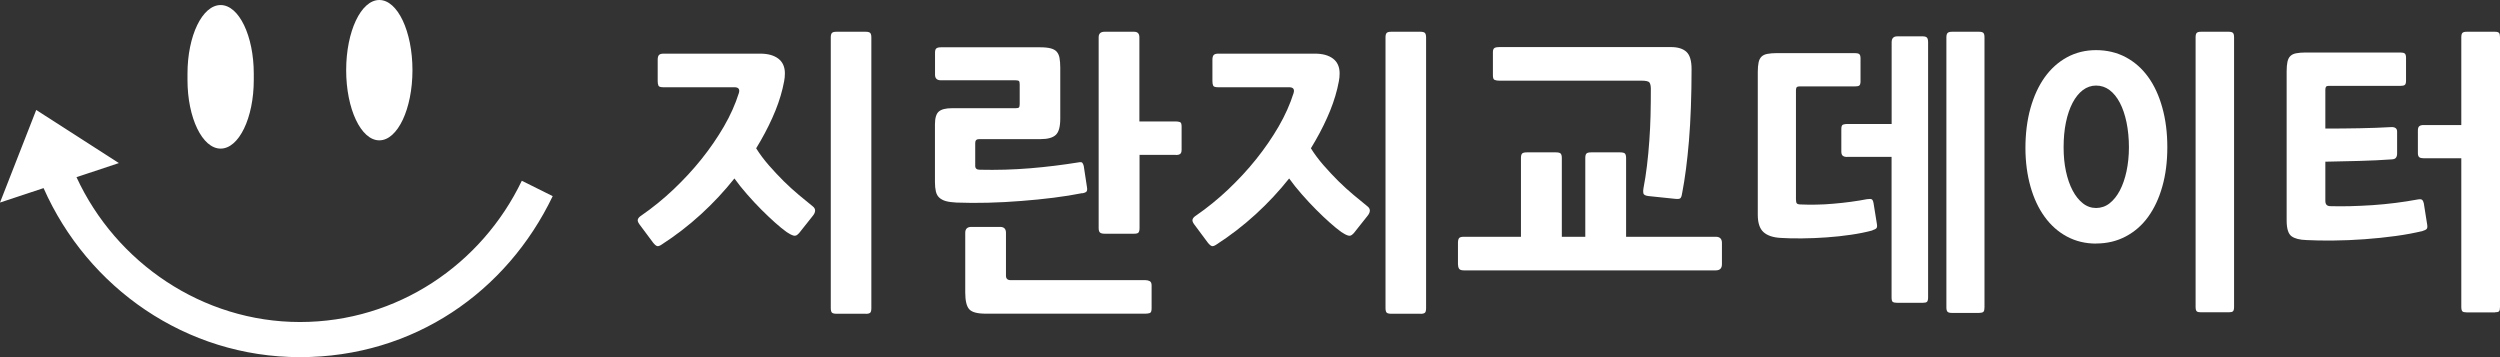
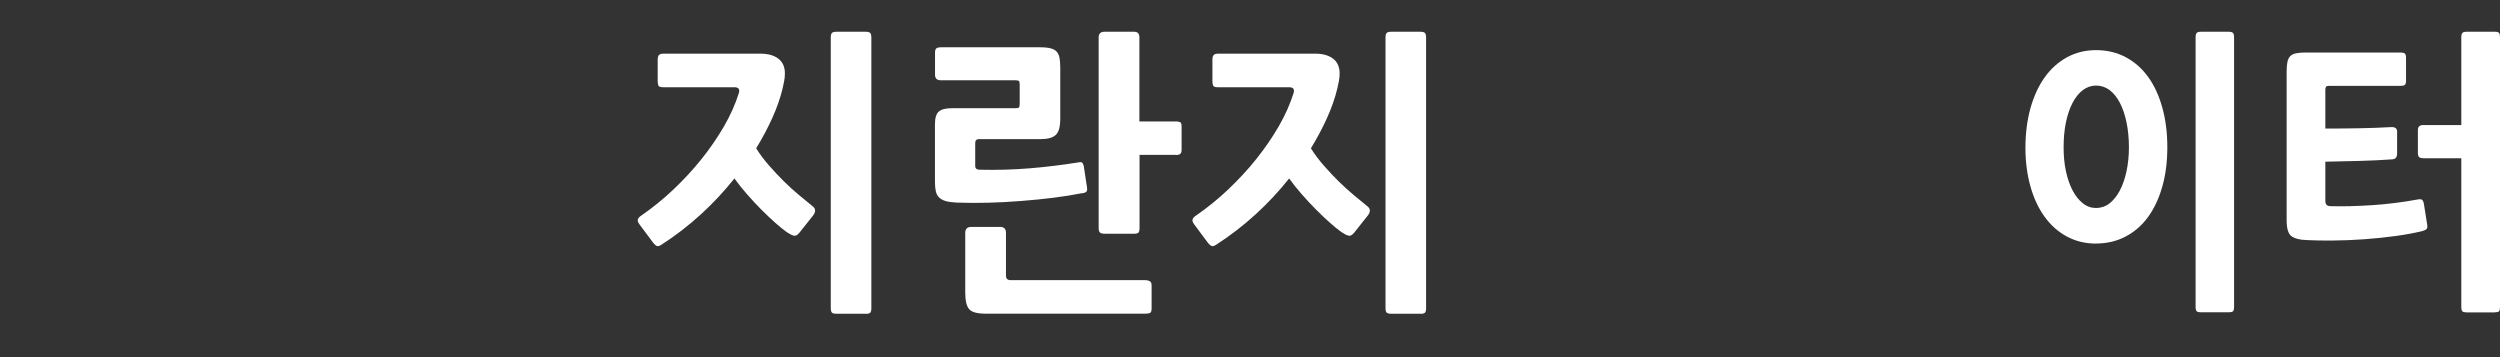
<svg xmlns="http://www.w3.org/2000/svg" width="196" height="28" viewBox="0 0 196 28" fill="none">
  <rect x="0" y="0" width="196" height="28" fill="#333333" stroke="none" />
-   <path d="M17.298 11.651C18.732 11.651 19.896 9.245 19.896 6.27V5.778C19.896 2.808 18.732 0.396 17.298 0.396C15.863 0.396 14.699 2.802 14.699 5.778V6.27C14.699 9.239 15.863 11.651 17.298 11.651Z" fill="white" />
-   <path d="M40.91 14.171C37.764 20.729 31.156 25.246 23.518 25.246C15.881 25.246 9.09 20.596 5.997 13.889L9.319 12.785L2.84 8.621L0 15.881L3.416 14.747C6.873 22.558 14.569 28 23.518 28C32.467 28 39.746 22.852 43.332 15.377L40.91 14.171Z" fill="white" />
-   <path d="M29.739 11.003C31.174 11.003 32.337 8.54 32.337 5.502C32.337 2.463 31.174 0 29.739 0C28.303 0 27.14 2.463 27.14 5.502C27.14 8.54 28.303 11.003 29.739 11.003Z" fill="white" />
  <path d="M62.611 18.305C62.488 18.461 62.352 18.515 62.2 18.467C62.047 18.419 61.87 18.329 61.67 18.191C61.412 18.005 61.106 17.759 60.765 17.453C60.424 17.147 60.059 16.805 59.683 16.427C59.307 16.049 58.936 15.653 58.566 15.227C58.196 14.807 57.866 14.393 57.578 13.991C56.796 14.975 55.926 15.911 54.962 16.793C53.998 17.675 52.963 18.473 51.863 19.181C51.728 19.271 51.616 19.313 51.528 19.295C51.446 19.277 51.34 19.193 51.217 19.043L50.135 17.591C50.011 17.423 49.97 17.285 50.011 17.189C50.047 17.087 50.135 16.991 50.276 16.901C51.164 16.289 52.004 15.605 52.804 14.849C53.598 14.093 54.333 13.307 54.997 12.473C55.661 11.645 56.249 10.787 56.755 9.917C57.261 9.041 57.649 8.177 57.925 7.301C58.019 6.995 57.902 6.84 57.578 6.84H51.999C51.787 6.84 51.657 6.798 51.622 6.714C51.581 6.63 51.563 6.51 51.563 6.354V4.686C51.563 4.5 51.599 4.374 51.669 4.308C51.74 4.236 51.858 4.206 52.028 4.206H59.607C60.206 4.206 60.677 4.338 61.018 4.596C61.359 4.854 61.535 5.244 61.535 5.748C61.535 5.964 61.517 6.168 61.476 6.372C61.435 6.57 61.394 6.762 61.353 6.947C61.171 7.703 60.9 8.471 60.547 9.251C60.195 10.037 59.771 10.829 59.283 11.627C59.571 12.089 59.907 12.533 60.283 12.965C60.659 13.397 61.047 13.805 61.441 14.201C61.841 14.591 62.235 14.957 62.635 15.287C63.034 15.617 63.393 15.911 63.717 16.175C63.975 16.373 63.969 16.637 63.693 16.961L62.611 18.323V18.305ZM67.873 24.598H65.574C65.404 24.598 65.292 24.568 65.228 24.514C65.169 24.46 65.133 24.34 65.133 24.154V2.928C65.133 2.76 65.163 2.646 65.228 2.58C65.286 2.52 65.404 2.49 65.574 2.49H67.873C68.044 2.49 68.156 2.52 68.22 2.58C68.279 2.64 68.314 2.754 68.314 2.928V24.16C68.314 24.346 68.285 24.466 68.22 24.52C68.161 24.574 68.044 24.604 67.873 24.604V24.598Z" fill="white" />
  <path d="M84.842 15.143C84.154 15.281 83.401 15.401 82.59 15.503C81.778 15.605 80.938 15.689 80.073 15.755C79.209 15.827 78.345 15.869 77.475 15.893C76.61 15.917 75.781 15.911 74.982 15.881C74.647 15.863 74.37 15.827 74.153 15.767C73.941 15.707 73.765 15.611 73.635 15.491C73.506 15.371 73.418 15.209 73.371 15.005C73.324 14.807 73.3 14.561 73.3 14.267V9.749C73.3 9.257 73.4 8.921 73.6 8.747C73.8 8.573 74.141 8.483 74.635 8.483H79.621C79.756 8.483 79.844 8.465 79.885 8.423C79.921 8.387 79.944 8.297 79.944 8.159V6.618C79.944 6.48 79.926 6.39 79.885 6.354C79.844 6.318 79.756 6.294 79.621 6.294H73.765C73.459 6.294 73.306 6.15 73.306 5.856V4.128C73.306 3.96 73.341 3.846 73.412 3.792C73.482 3.738 73.6 3.708 73.77 3.708H81.561C81.896 3.708 82.172 3.738 82.378 3.792C82.584 3.846 82.743 3.936 82.849 4.056C82.954 4.182 83.031 4.338 83.066 4.542C83.101 4.74 83.125 4.998 83.125 5.304V9.293C83.125 9.941 83.007 10.367 82.766 10.583C82.531 10.799 82.137 10.907 81.584 10.907H76.757C76.557 10.907 76.457 11.009 76.457 11.207V13.007C76.457 13.205 76.575 13.307 76.804 13.307C78.151 13.337 79.474 13.301 80.767 13.193C82.061 13.085 83.319 12.929 84.548 12.731C84.701 12.701 84.8 12.707 84.847 12.755C84.894 12.803 84.93 12.887 84.965 13.007L85.218 14.669C85.247 14.837 85.236 14.951 85.183 15.017C85.13 15.077 85.018 15.125 84.847 15.155L84.842 15.143ZM89.804 24.592H77.286C76.628 24.592 76.193 24.478 75.987 24.244C75.781 24.016 75.675 23.578 75.675 22.93V18.251C75.675 17.945 75.834 17.789 76.158 17.789H78.409C78.715 17.789 78.868 17.945 78.868 18.251V21.616C78.868 21.85 78.992 21.964 79.238 21.964H89.804C89.927 21.964 90.039 21.988 90.139 22.042C90.239 22.096 90.286 22.21 90.286 22.378V24.178C90.286 24.394 90.239 24.514 90.139 24.544C90.039 24.574 89.927 24.592 89.804 24.592ZM92.191 12.143H89.34V17.885C89.34 18.053 89.31 18.167 89.257 18.233C89.204 18.293 89.093 18.323 88.922 18.323H86.6C86.429 18.323 86.311 18.293 86.241 18.233C86.17 18.173 86.135 18.059 86.135 17.885V2.928C86.135 2.634 86.288 2.49 86.594 2.49H88.916C89.192 2.49 89.328 2.634 89.328 2.928V9.521H92.179C92.303 9.521 92.409 9.539 92.503 9.569C92.597 9.599 92.638 9.713 92.638 9.917V11.741C92.638 11.909 92.597 12.023 92.514 12.077C92.432 12.131 92.32 12.155 92.179 12.155L92.191 12.143Z" fill="white" />
  <path d="M106.102 18.305C105.979 18.461 105.843 18.515 105.69 18.467C105.538 18.419 105.361 18.329 105.161 18.191C104.903 18.005 104.597 17.759 104.256 17.453C103.909 17.147 103.55 16.805 103.174 16.427C102.798 16.049 102.427 15.653 102.057 15.227C101.686 14.807 101.357 14.393 101.069 13.991C100.287 14.975 99.417 15.911 98.453 16.793C97.489 17.675 96.454 18.473 95.354 19.181C95.219 19.271 95.107 19.313 95.019 19.295C94.937 19.277 94.831 19.193 94.707 19.043L93.626 17.591C93.502 17.423 93.461 17.285 93.502 17.189C93.537 17.087 93.626 16.991 93.767 16.901C94.655 16.289 95.495 15.605 96.295 14.849C97.089 14.093 97.824 13.307 98.488 12.473C99.152 11.645 99.74 10.787 100.246 9.917C100.752 9.041 101.14 8.177 101.416 7.301C101.51 6.995 101.392 6.84 101.069 6.84H95.489C95.278 6.84 95.148 6.798 95.113 6.714C95.072 6.63 95.054 6.51 95.054 6.354V4.686C95.054 4.5 95.09 4.374 95.16 4.308C95.231 4.236 95.348 4.206 95.519 4.206H103.098C103.697 4.206 104.168 4.338 104.509 4.596C104.85 4.854 105.026 5.244 105.026 5.748C105.026 5.964 105.008 6.168 104.967 6.372C104.926 6.57 104.885 6.762 104.844 6.947C104.662 7.703 104.391 8.471 104.038 9.251C103.686 10.037 103.262 10.829 102.774 11.627C103.062 12.089 103.397 12.533 103.774 12.965C104.15 13.397 104.538 13.805 104.932 14.201C105.332 14.591 105.726 14.957 106.126 15.287C106.525 15.617 106.884 15.911 107.207 16.175C107.466 16.373 107.46 16.637 107.184 16.961L106.102 18.323V18.305ZM111.364 24.598H109.065C108.895 24.598 108.783 24.568 108.718 24.514C108.66 24.46 108.624 24.34 108.624 24.154V2.928C108.624 2.76 108.654 2.646 108.718 2.58C108.777 2.52 108.895 2.49 109.065 2.49H111.364C111.535 2.49 111.646 2.52 111.711 2.58C111.77 2.64 111.805 2.754 111.805 2.928V24.16C111.805 24.346 111.776 24.466 111.711 24.52C111.652 24.574 111.535 24.604 111.364 24.604V24.598Z" fill="white" />
-   <path d="M114.763 21.197C114.563 21.197 114.439 21.148 114.386 21.058C114.333 20.968 114.304 20.849 114.304 20.71V19.049C114.304 18.881 114.327 18.755 114.386 18.677C114.439 18.599 114.569 18.563 114.763 18.563H119.243V12.383C119.243 12.215 119.272 12.101 119.337 12.035C119.396 11.975 119.519 11.945 119.707 11.945H121.983C122.165 11.945 122.288 11.975 122.353 12.035C122.412 12.095 122.447 12.215 122.447 12.383V18.563H124.287V12.383C124.287 12.215 124.317 12.101 124.381 12.035C124.44 11.975 124.564 11.945 124.752 11.945H127.004C127.204 11.945 127.333 11.975 127.392 12.035C127.451 12.095 127.486 12.215 127.486 12.383V18.563H134.518C134.841 18.563 135 18.725 135 19.049V20.71C135 21.035 134.841 21.197 134.518 21.197H114.763ZM131.878 15.143C131.848 15.371 131.796 15.509 131.719 15.557C131.643 15.605 131.49 15.611 131.261 15.581L129.238 15.371C128.991 15.341 128.862 15.269 128.838 15.149C128.815 15.035 128.821 14.897 128.85 14.747C128.956 14.195 129.05 13.601 129.126 12.959C129.203 12.323 129.261 11.675 129.308 11.021C129.356 10.367 129.385 9.713 129.403 9.059C129.42 8.405 129.426 7.571 129.426 6.971C129.426 6.744 129.391 6.576 129.32 6.474C129.25 6.372 129.038 6.324 128.691 6.324H117.549C117.397 6.324 117.273 6.306 117.179 6.264C117.085 6.228 117.044 6.108 117.044 5.904V4.08C117.044 3.912 117.091 3.804 117.179 3.756C117.273 3.708 117.391 3.69 117.549 3.69H130.99C131.543 3.69 131.948 3.816 132.219 4.068C132.489 4.32 132.619 4.77 132.619 5.418C132.619 7.445 132.548 9.461 132.413 11.057C132.278 12.653 132.101 14.003 131.884 15.125L131.878 15.143Z" fill="white" />
-   <path d="M146.8 18.065C146.289 18.203 145.724 18.317 145.101 18.407C144.478 18.497 143.843 18.569 143.202 18.611C142.561 18.659 141.932 18.683 141.303 18.689C140.68 18.695 140.115 18.689 139.621 18.653C139.01 18.623 138.557 18.467 138.257 18.197C137.957 17.921 137.81 17.471 137.81 16.841V5.634C137.81 5.328 137.834 5.082 137.875 4.89C137.916 4.698 137.993 4.548 138.104 4.44C138.216 4.332 138.369 4.26 138.563 4.224C138.757 4.188 139.01 4.164 139.315 4.164H145.424C145.583 4.164 145.695 4.188 145.765 4.242C145.83 4.296 145.865 4.404 145.865 4.572V6.384C145.865 6.552 145.83 6.66 145.765 6.708C145.701 6.756 145.589 6.774 145.424 6.774H141.109C140.962 6.774 140.874 6.804 140.844 6.864C140.815 6.924 140.803 7.002 140.803 7.091V15.623C140.803 15.791 140.826 15.905 140.879 15.953C140.932 16.007 141.044 16.031 141.22 16.031C141.567 16.049 141.961 16.049 142.396 16.043C142.831 16.037 143.278 16.013 143.737 15.971C144.195 15.935 144.654 15.881 145.113 15.821C145.571 15.761 145.989 15.689 146.365 15.617C146.553 15.587 146.683 15.593 146.747 15.629C146.812 15.665 146.859 15.773 146.888 15.941L147.147 17.549C147.176 17.717 147.165 17.831 147.112 17.891C147.059 17.951 146.953 18.005 146.794 18.053L146.8 18.065ZM144.813 12.305C144.666 12.305 144.554 12.275 144.478 12.215C144.395 12.155 144.36 12.041 144.36 11.873V10.109C144.36 9.911 144.407 9.797 144.501 9.767C144.595 9.737 144.701 9.719 144.819 9.719H148.305V3.312C148.305 3.006 148.452 2.85 148.74 2.85H150.745C150.904 2.85 151.016 2.886 151.075 2.952C151.133 3.018 151.163 3.138 151.163 3.306V23.308C151.163 23.494 151.133 23.608 151.075 23.662C151.016 23.716 150.91 23.74 150.745 23.74H148.74C148.582 23.74 148.47 23.716 148.399 23.674C148.329 23.632 148.299 23.506 148.299 23.308V12.299H144.813V12.305ZM155.196 24.532H153.015C152.856 24.532 152.744 24.502 152.686 24.442C152.627 24.382 152.597 24.268 152.597 24.1V2.922C152.597 2.754 152.633 2.64 152.697 2.58C152.762 2.52 152.874 2.49 153.032 2.49H155.167C155.325 2.49 155.437 2.52 155.496 2.58C155.555 2.64 155.584 2.754 155.584 2.922V24.094C155.584 24.262 155.561 24.376 155.508 24.436C155.455 24.496 155.349 24.526 155.19 24.526L155.196 24.532Z" fill="white" />
  <path d="M164.333 19.097C163.492 19.097 162.728 18.911 162.046 18.545C161.364 18.179 160.782 17.663 160.3 16.997C159.817 16.331 159.447 15.539 159.188 14.621C158.93 13.703 158.794 12.695 158.794 11.591C158.794 10.487 158.924 9.425 159.188 8.483C159.453 7.541 159.823 6.738 160.3 6.066C160.782 5.394 161.358 4.872 162.046 4.494C162.728 4.122 163.492 3.93 164.333 3.93C165.174 3.93 165.967 4.116 166.655 4.482C167.343 4.848 167.931 5.364 168.413 6.03C168.895 6.696 169.266 7.499 169.524 8.435C169.789 9.377 169.918 10.409 169.918 11.543C169.918 12.677 169.789 13.703 169.524 14.627C169.266 15.551 168.89 16.343 168.413 17.003C167.937 17.663 167.349 18.173 166.655 18.539C165.967 18.905 165.191 19.091 164.333 19.091V19.097ZM164.333 6.708C163.957 6.708 163.61 6.828 163.298 7.061C162.986 7.301 162.716 7.631 162.493 8.057C162.269 8.483 162.093 8.999 161.969 9.593C161.846 10.187 161.787 10.841 161.787 11.543C161.787 12.245 161.846 12.845 161.969 13.421C162.093 14.003 162.269 14.507 162.493 14.933C162.716 15.359 162.986 15.695 163.298 15.941C163.61 16.187 163.957 16.307 164.333 16.307C164.709 16.307 165.08 16.187 165.391 15.941C165.703 15.695 165.973 15.359 166.197 14.933C166.42 14.507 166.596 14.003 166.72 13.421C166.843 12.839 166.908 12.215 166.908 11.543C166.908 10.871 166.843 10.187 166.72 9.593C166.596 8.999 166.42 8.483 166.197 8.057C165.973 7.631 165.703 7.295 165.391 7.061C165.08 6.828 164.727 6.708 164.333 6.708ZM174.734 24.484H172.552C172.394 24.484 172.282 24.46 172.223 24.406C172.164 24.352 172.135 24.232 172.135 24.052V2.922C172.135 2.754 172.164 2.64 172.223 2.58C172.282 2.52 172.388 2.49 172.552 2.49H174.734C174.893 2.49 175.004 2.52 175.063 2.58C175.122 2.64 175.151 2.754 175.151 2.922V24.052C175.151 24.238 175.122 24.352 175.063 24.406C175.004 24.46 174.898 24.484 174.734 24.484Z" fill="white" />
  <path d="M187.581 12.491C186.74 12.551 185.864 12.593 184.964 12.617C184.065 12.641 183.177 12.659 182.307 12.677V15.749C182.307 16.025 182.436 16.163 182.701 16.163C183.677 16.193 184.77 16.163 185.993 16.085C187.216 16.001 188.404 15.851 189.568 15.635C189.727 15.605 189.838 15.617 189.897 15.671C189.956 15.725 189.997 15.815 190.026 15.935L190.291 17.609C190.32 17.777 190.303 17.891 190.25 17.951C190.191 18.011 190.085 18.065 189.921 18.113C189.309 18.263 188.609 18.395 187.816 18.503C187.022 18.611 186.211 18.695 185.382 18.755C184.553 18.815 183.741 18.851 182.947 18.857C182.154 18.863 181.448 18.857 180.819 18.821C180.296 18.803 179.908 18.707 179.655 18.521C179.402 18.335 179.273 17.927 179.273 17.279V5.586C179.273 5.28 179.296 5.034 179.337 4.842C179.379 4.65 179.455 4.5 179.567 4.392C179.678 4.284 179.825 4.212 180.025 4.176C180.219 4.14 180.472 4.116 180.778 4.116H188.192C188.351 4.116 188.462 4.14 188.533 4.194C188.598 4.248 188.633 4.356 188.633 4.524V6.336C188.633 6.504 188.598 6.612 188.533 6.66C188.468 6.708 188.357 6.732 188.192 6.732H182.606C182.459 6.732 182.371 6.762 182.348 6.822C182.318 6.882 182.307 6.96 182.307 7.05V10.079C183.206 10.079 184.1 10.073 184.976 10.055C185.858 10.043 186.681 10.007 187.451 9.965C187.769 9.947 187.933 10.067 187.933 10.307V12.029C187.933 12.317 187.816 12.473 187.586 12.485L187.581 12.491ZM195.606 24.49H193.384C193.225 24.49 193.113 24.466 193.054 24.412C192.996 24.358 192.966 24.238 192.966 24.058V12.407H190.003C189.856 12.407 189.75 12.383 189.674 12.329C189.603 12.275 189.562 12.167 189.562 11.999V10.235C189.562 10.067 189.597 9.953 189.674 9.893C189.744 9.833 189.856 9.803 190.003 9.803H192.966V2.922C192.966 2.754 192.996 2.64 193.054 2.58C193.113 2.52 193.219 2.49 193.384 2.49H195.606C195.765 2.49 195.871 2.52 195.924 2.58C195.977 2.64 196 2.754 196 2.922V24.052C196 24.238 195.977 24.352 195.924 24.406C195.871 24.46 195.765 24.484 195.606 24.484V24.49Z" fill="white" />
</svg>